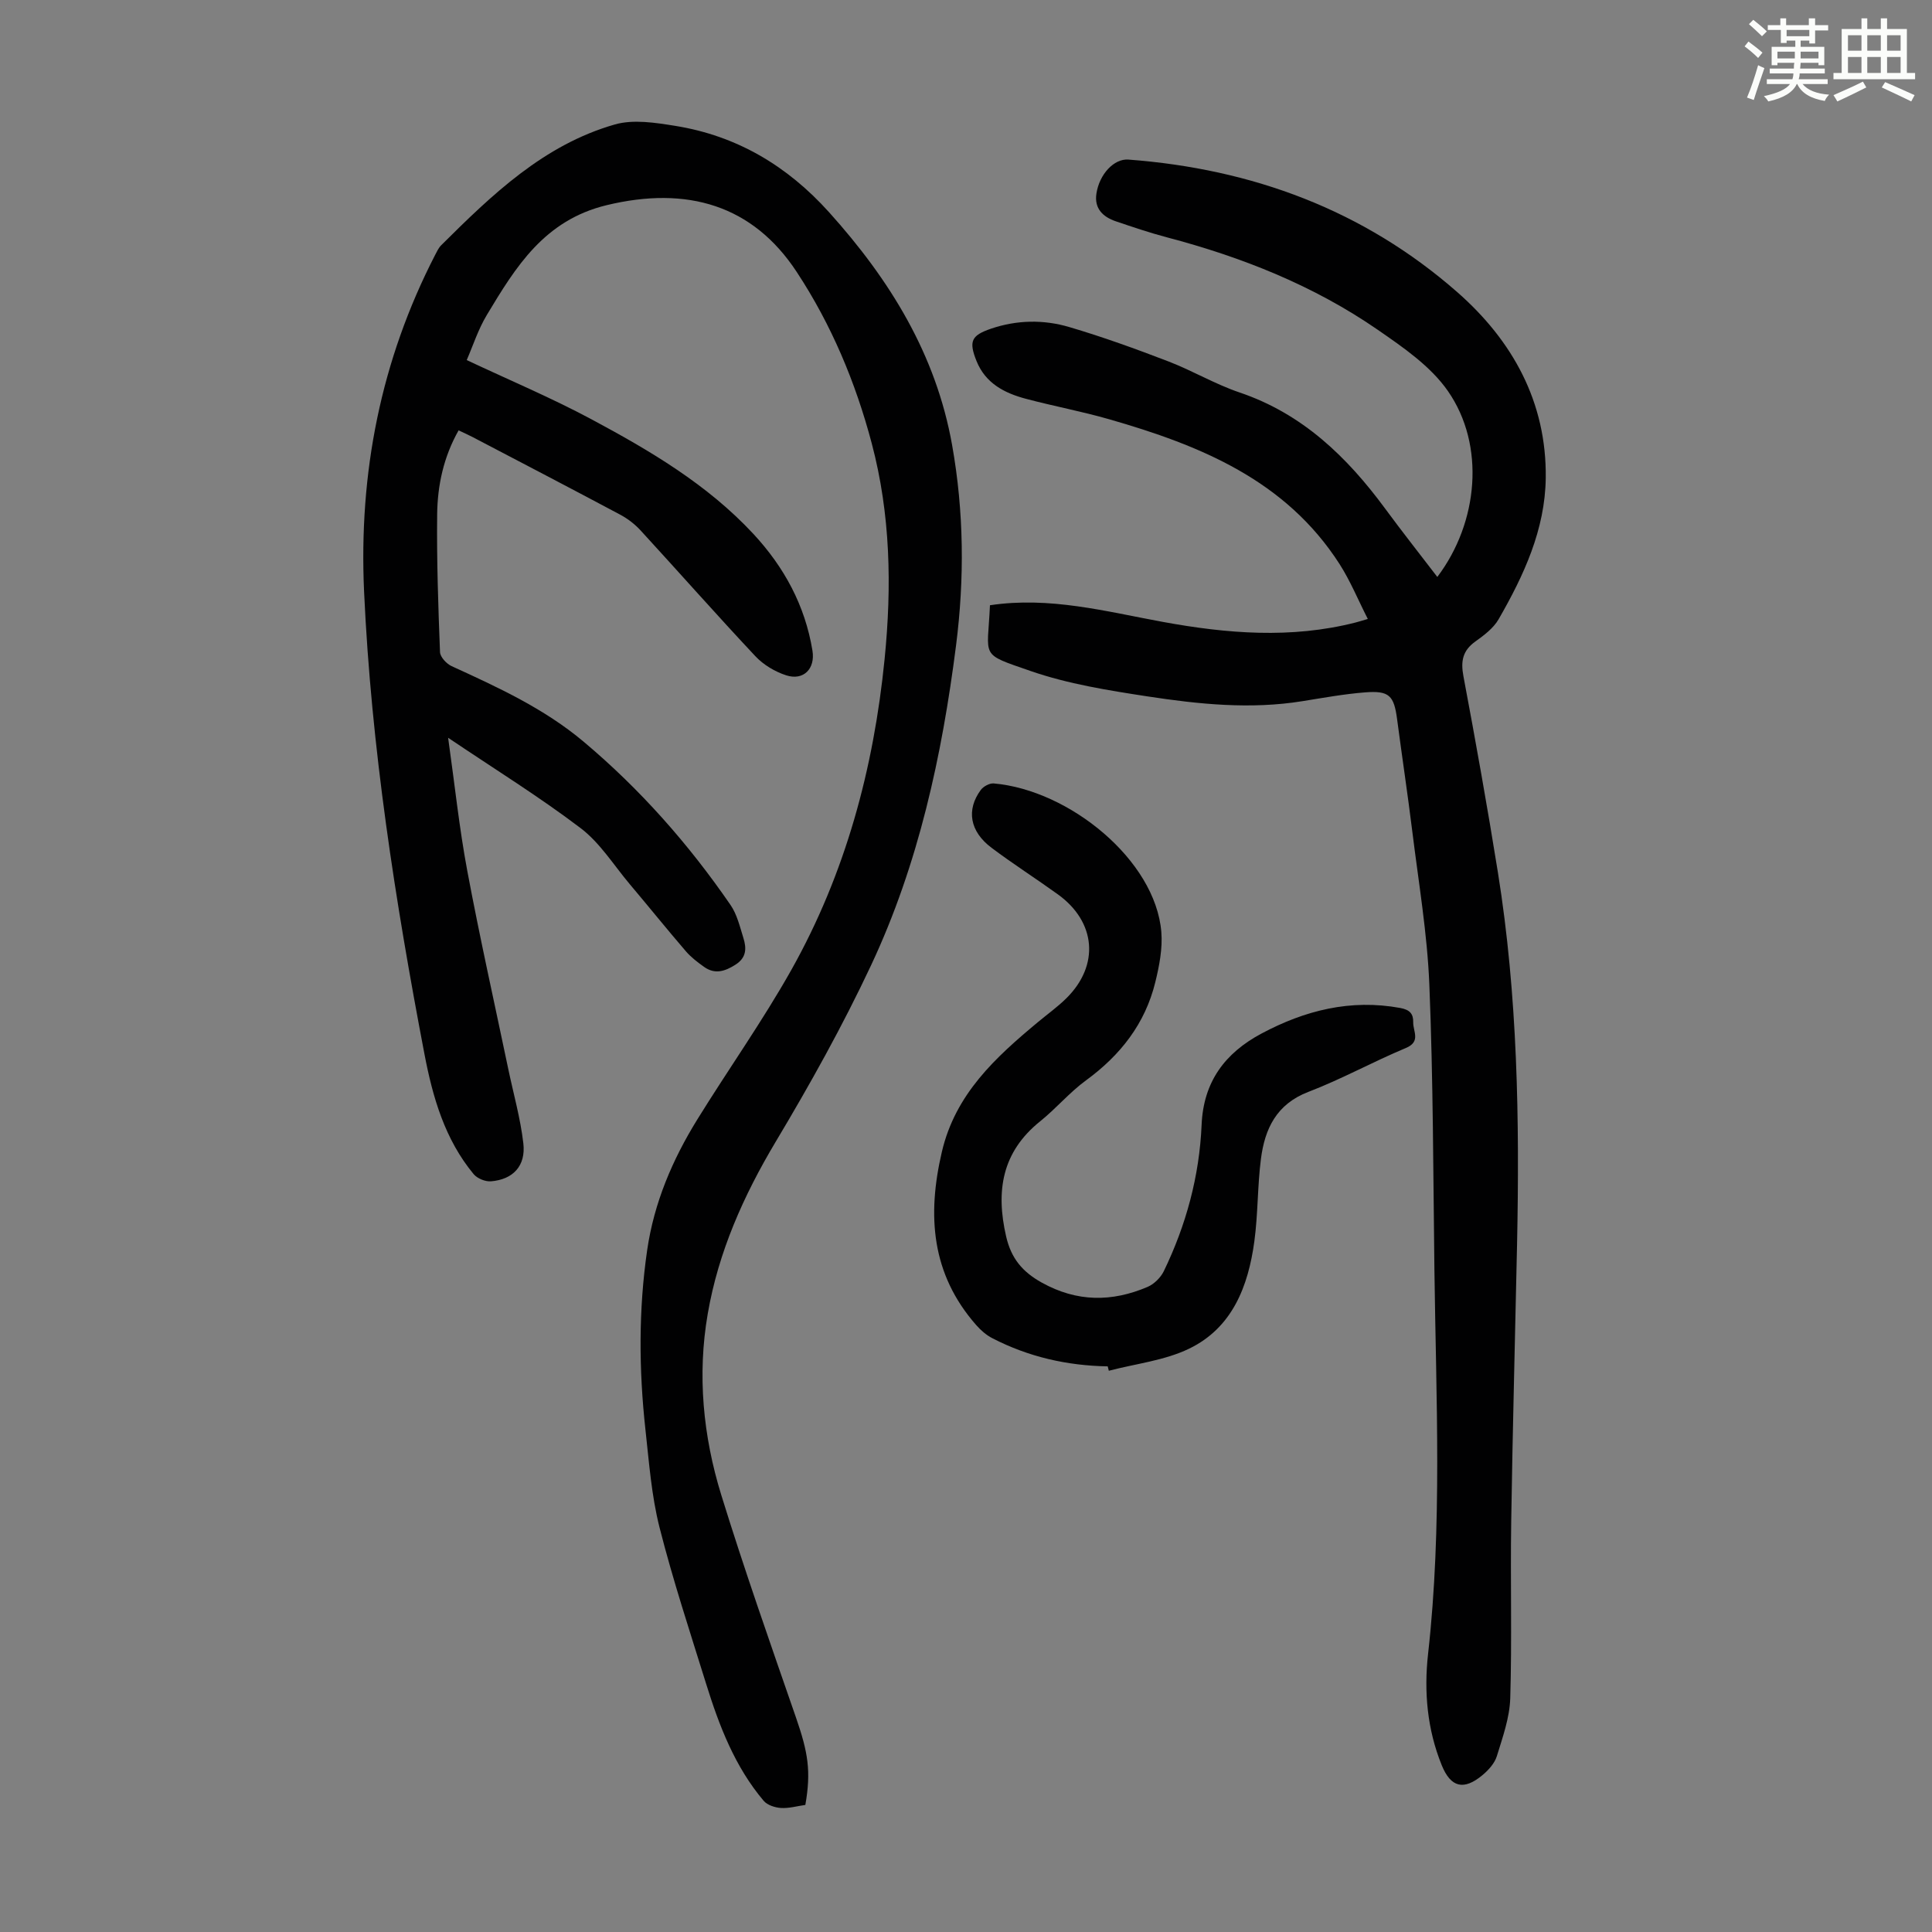
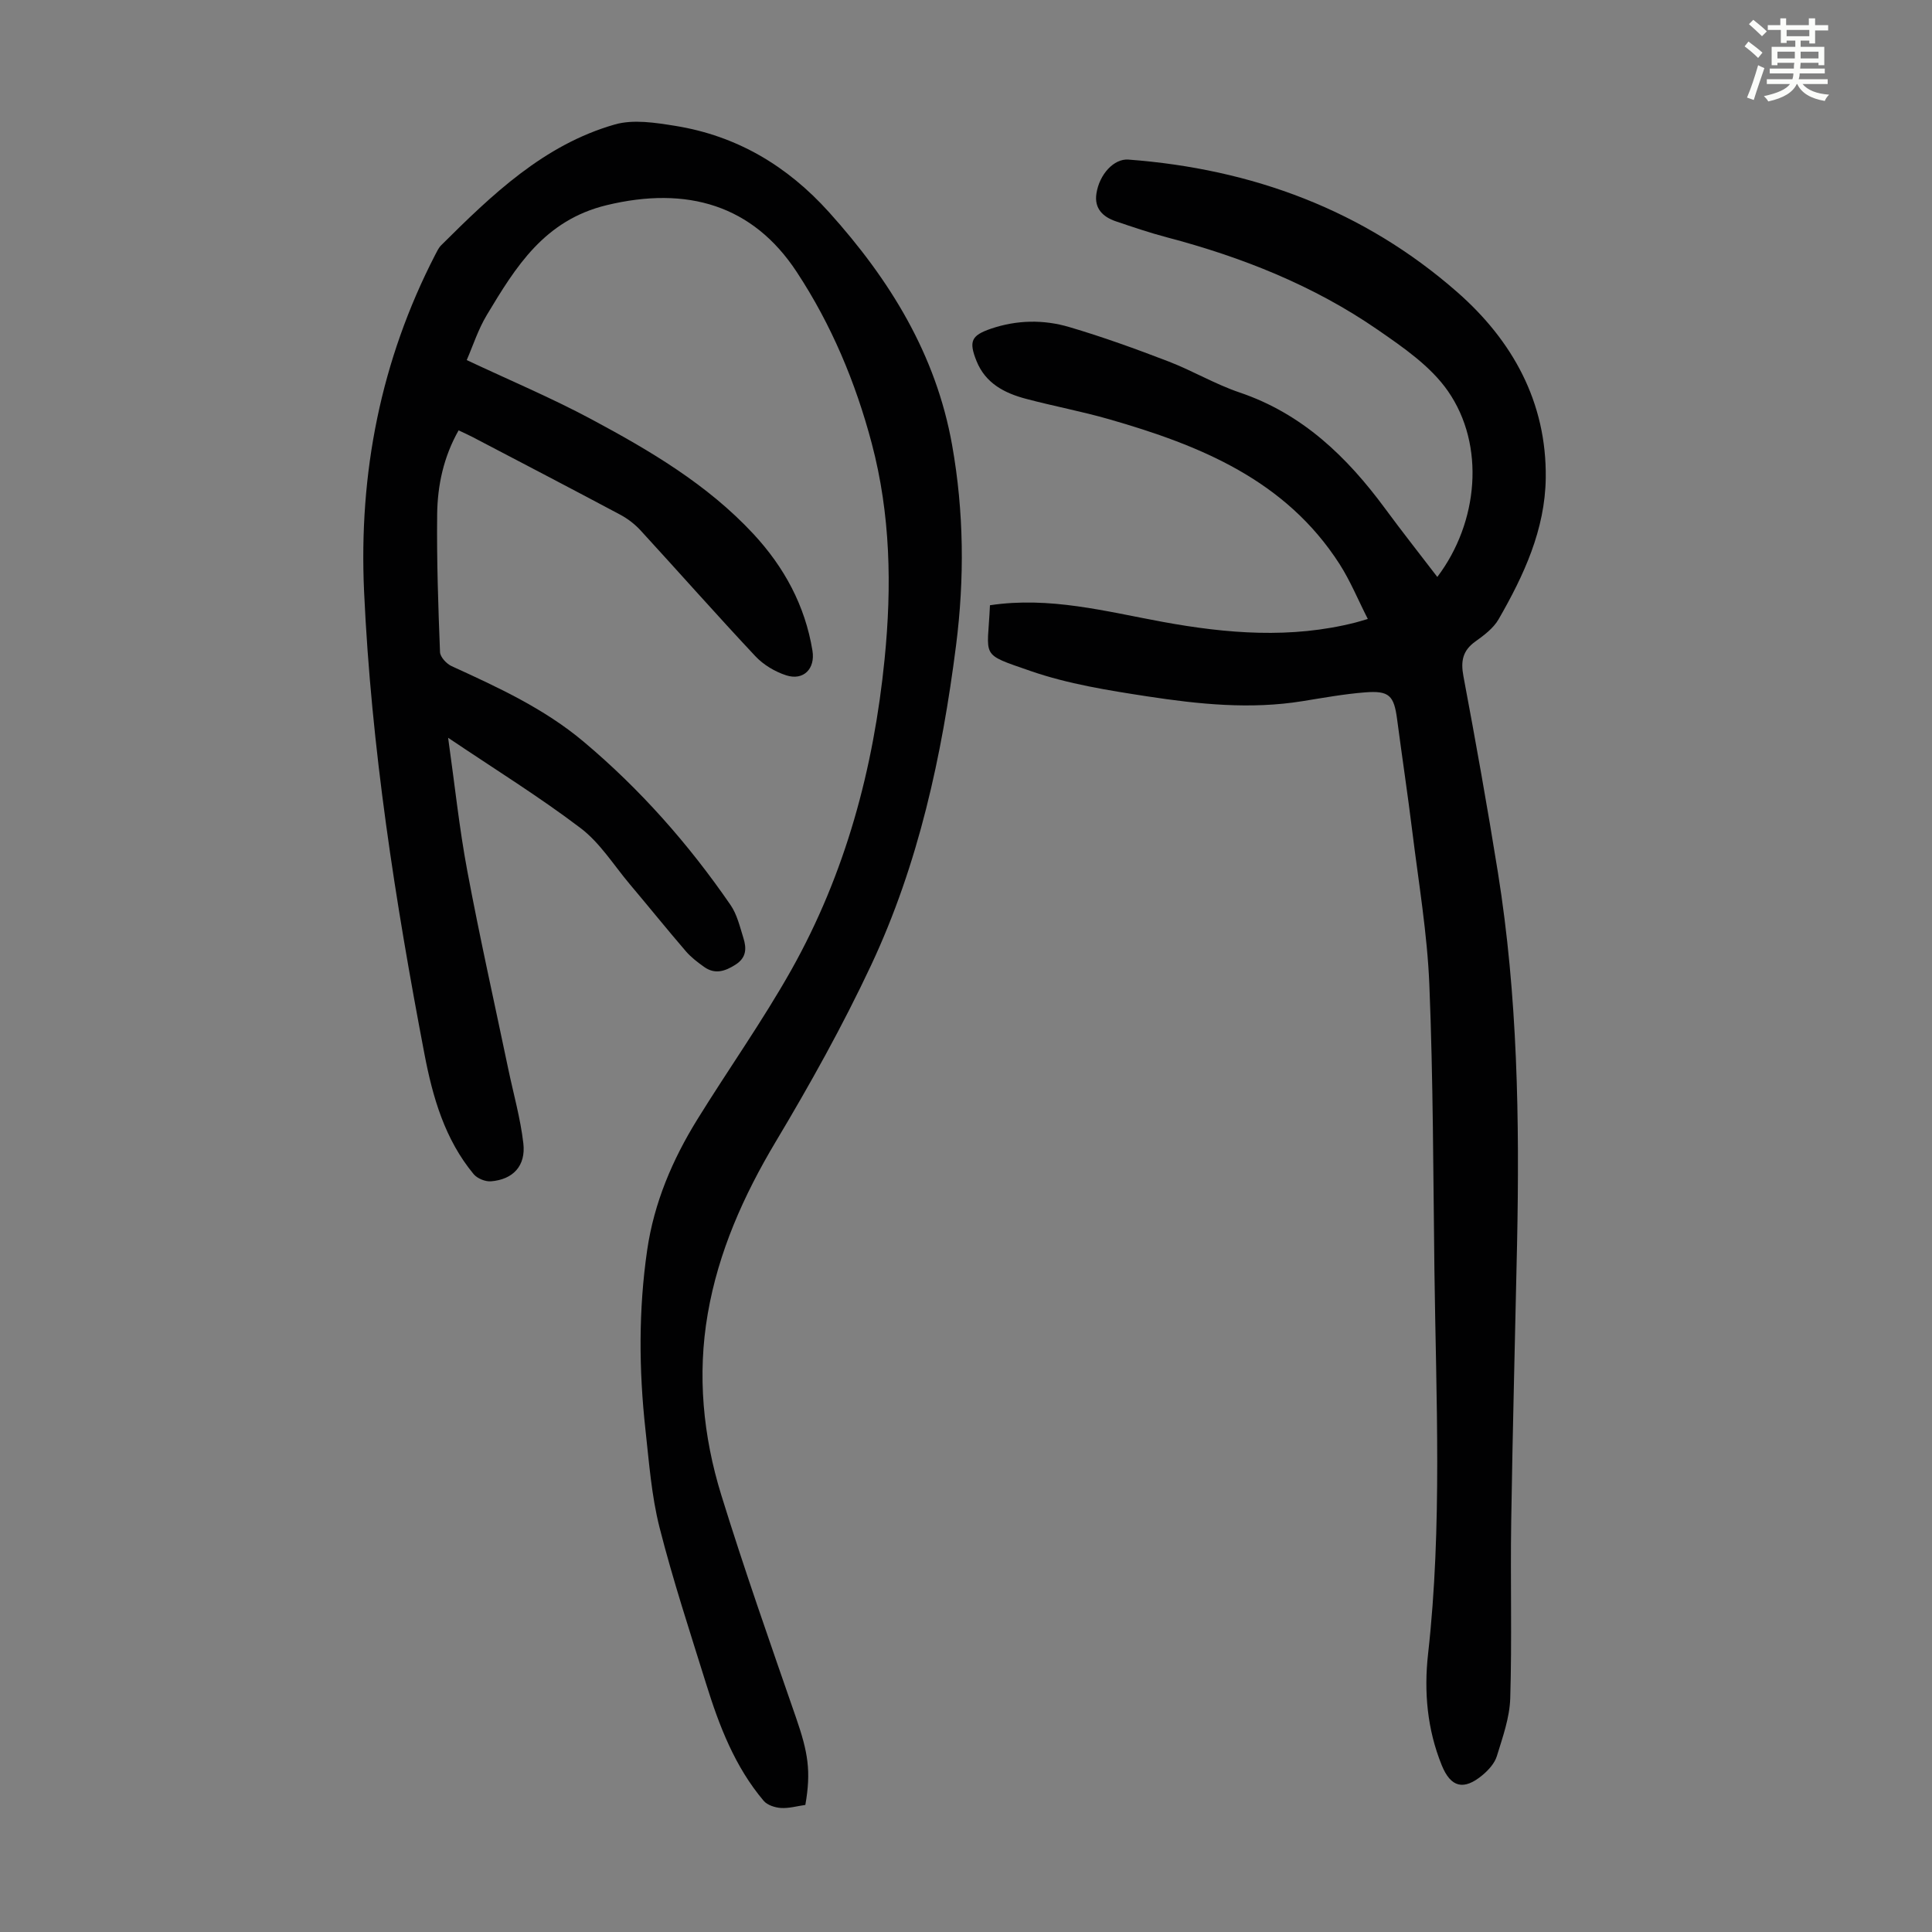
<svg xmlns="http://www.w3.org/2000/svg" enable-background="new 0 0 400 400" viewBox="0 0 400 400">
  <rect x="0" y="0" width="400" height="400" fill="#808080" stroke="none" />
  <path d="m361.2 9.6.8-1c.9.7 1.9 1.4 2.9 2.3l-.9 1.1c-1-1-2-1.8-2.8-2.4zm.5 10.6c.9-2.1 1.6-4.3 2.3-6.7.4.2.8.4 1.3.6-.7 2.1-1.5 4.3-2.2 6.6zm.4-15.2.9-.9c1 .8 2 1.6 2.8 2.4l-1 1c-.9-.9-1.8-1.7-2.7-2.5zm12.5-1.2h1.2v1.4h2.7v1.1h-2.7v2.7h-1.2v-.6h-1.8v1.3h4.9v3.8h-1.2v-.5h-3.7c0 .4-.1.9-.1 1.2h5.1v1h-5.2c0 .5-.1.9-.2 1.2h6v1h-5.2c1.1 1.3 2.9 2 5.5 2.2-.4.4-.7.8-.9 1.3-2.9-.5-4.8-1.6-5.7-3.5h-.1c-.8 1.7-2.7 2.9-5.9 3.6-.2-.4-.6-.8-.9-1.1 2.8-.6 4.6-1.4 5.4-2.5h-4.8v-1h5.3c.1-.3.2-.7.2-1.2h-4.9v-1h5c0-.4 0-.8.1-1.2h-3.5v.5h-1.2v-3.8h4.9v-1.3h-1.8v.5h-1.2v-2.7h-2.7v-1h2.6v-1.4h1.2v1.4h4.7v-1.4zm-6.6 8.3h3.6c0-.4 0-.9 0-1.4h-3.6zm1.9-4.6h4.7v-1.3h-4.7zm6.6 3.2h-3.7v1.4h3.7z" fill="#fbfcfa" />
-   <path d="m385.3 3.8h1.3v2.2h2.8v-2.2h1.3v2.2h4.1v9.1h1.7v1.3h-16.9v-1.3h1.7v-9.1h4.1v-2.2zm.4 13.1.7 1.2c-1.8.9-3.8 1.9-6 2.9-.2-.4-.5-.8-.8-1.3 2.3-1 4.3-1.9 6.1-2.8zm-3.1-6.4h2.8v-3.2h-2.8zm0 4.6h2.8v-3.3h-2.8zm4-4.6h2.8v-3.2h-2.8zm0 4.6h2.8v-3.3h-2.8zm3.7 1.9c2.1.9 4.1 1.8 6.1 2.7l-.7 1.3c-2.2-1.1-4.2-2-6.1-2.9zm3.2-9.7h-2.8v3.2h2.8zm-2.8 7.8h2.8v-3.3h-2.8z" fill="#fbfcfa" />
  <g fill="#010102">
    <path d="m166.74 373.69c-1.75.25-3.42.74-5.06.63-1.24-.08-2.82-.59-3.57-1.48-5.97-7.06-9.21-15.53-11.91-24.21-3.35-10.77-6.89-21.5-9.66-32.42-1.66-6.57-2.16-13.46-2.91-20.23-1.36-12.39-1.44-24.78.36-37.16 1.43-9.81 5.22-18.7 10.37-27.03 6.41-10.37 13.49-20.34 19.46-30.95 11.22-19.97 17.07-41.7 19.33-64.42 1.5-15.01 1.23-29.93-2.67-44.64-3.35-12.64-8.35-24.57-15.53-35.48-9.1-13.84-22.68-17.85-39.36-13.82-12.89 3.12-18.8 12.75-24.79 22.72-1.81 3.01-2.9 6.44-4.17 9.35 8.88 4.18 17.54 7.82 25.79 12.24 12.14 6.5 24.03 13.5 33.55 23.74 6.38 6.87 10.71 14.83 12.24 24.18.61 3.73-1.84 6.27-5.43 5.11-2.33-.75-4.72-2.18-6.39-3.96-8.04-8.57-15.82-17.39-23.77-26.05-1.18-1.28-2.65-2.42-4.19-3.24-10.16-5.42-20.38-10.74-30.58-16.08-.88-.46-1.79-.86-2.9-1.39-3.11 5.49-4.37 11.37-4.44 17.38-.11 9.51.22 19.02.59 28.53.04 1.02 1.35 2.43 2.41 2.91 9.58 4.38 19.16 8.78 27.29 15.61 11.72 9.84 21.79 21.24 30.45 33.84 1.35 1.96 1.93 4.49 2.66 6.82.66 2.11.68 4.06-1.63 5.53-2.19 1.4-4.26 2.06-6.5.47-1.35-.96-2.71-2-3.78-3.24-3.94-4.58-7.73-9.29-11.63-13.91-3.31-3.93-6.14-8.53-10.14-11.57-8.52-6.47-17.66-12.13-27.45-18.72 1.38 9.78 2.31 18.72 3.96 27.52 2.57 13.73 5.63 27.37 8.49 41.05 1.07 5.12 2.52 10.2 3.12 15.38.55 4.67-2.12 7.51-6.71 7.88-1.17.09-2.83-.59-3.58-1.49-5.96-7.2-8.47-15.9-10.18-24.85-6.05-31.67-11.02-63.47-12.5-95.74-1.12-24.54 3.43-47.84 14.72-69.74.36-.69.7-1.44 1.24-1.98 10.52-10.46 21.24-20.8 35.95-25.01 3.84-1.1 8.41-.37 12.52.29 12.73 2.05 23.18 8.27 31.82 17.86 12.58 13.97 22.16 29.43 25.5 48.26 2.45 13.79 2.57 27.6.81 41.45-2.91 22.84-7.76 45.26-17.58 66.19-5.87 12.52-12.65 24.67-19.75 36.55-6.68 11.18-11.88 22.85-14.08 35.64-2.19 12.65-.97 25.31 2.8 37.51 4.78 15.47 10.16 30.75 15.46 46.05 2.51 7.25 3.17 11.11 1.95 18.12z" />
    <path d="m204.96 125.31c12.36-1.86 24.01 1.29 35.75 3.44 13.3 2.44 26.6 3.53 39.92.14.64-.16 1.27-.37 2.56-.74-2.01-3.94-3.6-7.85-5.84-11.35-11.17-17.42-28.91-24.6-47.68-29.99-5.69-1.64-11.53-2.72-17.25-4.24-4.45-1.18-8.39-3.2-10.25-7.84-1.63-4.08-1.08-5.28 3.01-6.68 5.36-1.82 10.88-1.91 16.19-.34 6.95 2.05 13.78 4.52 20.54 7.12 5 1.92 9.68 4.72 14.74 6.43 13 4.4 22.23 13.32 30.12 24.03 3.51 4.77 7.18 9.42 10.81 14.16 8.53-11.28 9.98-27.28 2.2-38.48-3.56-5.13-9.24-9.04-14.53-12.69-13.28-9.17-28.11-15.05-43.68-19.15-3.56-.94-7.06-2.13-10.55-3.31-2.68-.91-4.49-2.65-4.02-5.73.61-4.03 3.65-7.28 6.62-7.05 25.62 1.92 48.73 10.45 68.11 27.46 11.4 10 18.5 22.74 18.3 38.46-.13 10.69-4.54 20.18-9.76 29.25-1.07 1.86-3.02 3.32-4.82 4.61-2.64 1.89-3.05 4.08-2.46 7.2 2.54 13.51 4.96 27.05 7.14 40.63 4.09 25.51 4.49 51.24 3.96 77-.4 19.13-.92 38.26-1.21 57.39-.19 12.19.17 24.38-.2 36.56-.12 4.03-1.57 8.06-2.77 11.98-.46 1.49-1.73 2.9-2.98 3.94-3.88 3.23-6.56 2.56-8.43-2.04-3.02-7.43-3.71-15.24-2.83-23.08 2.96-26.46 1.65-52.98 1.31-79.48-.25-19.69-.25-39.4-1.05-59.07-.43-10.58-2.22-21.1-3.52-31.64-.96-7.77-2.13-15.51-3.15-23.27-.65-4.93-1.61-5.99-6.66-5.59-4.34.34-8.64 1.13-12.95 1.82-10.76 1.74-21.46.63-32.08-.99-8.15-1.25-16.44-2.57-24.18-5.25-10.7-3.72-8.91-2.59-8.43-13.62z" />
-     <path d="m229.34 282.89c-8.4-.14-16.41-1.96-23.89-5.83-1.25-.64-2.39-1.64-3.33-2.71-9.31-10.58-10.2-22.72-7.11-35.9 2.8-11.95 11.08-19.51 19.89-26.84 1.97-1.64 4.08-3.15 5.9-4.95 6.88-6.82 6.13-15.8-1.79-21.5-4.54-3.27-9.26-6.28-13.73-9.64-4.5-3.38-5.26-7.84-2.22-11.97.54-.73 1.81-1.42 2.67-1.35 15.69 1.37 33.49 15.89 34.71 30.75.28 3.42-.42 7.03-1.25 10.41-2.1 8.58-7.21 15.1-14.32 20.3-3.42 2.49-6.2 5.83-9.51 8.49-7.94 6.37-9.22 14.45-7.05 23.85 1.04 4.52 3.35 7.31 7.38 9.55 7.29 4.05 14.51 4.04 21.9.89 1.35-.58 2.71-1.92 3.36-3.25 4.63-9.56 7.38-19.71 7.83-30.31.38-8.96 4.88-14.88 12.39-18.89 8.99-4.8 18.45-7.19 28.74-5.3 2 .37 2.72 1.23 2.68 2.98-.04 1.87 1.64 3.99-1.53 5.31-6.8 2.84-13.3 6.45-20.17 9.08-6.63 2.54-9.03 7.66-9.83 13.89-.72 5.65-.6 11.41-1.36 17.05-1.26 9.31-4.56 17.92-13.53 22.24-5.08 2.45-11.04 3.1-16.6 4.56-.07-.3-.15-.61-.23-.91z" />
  </g>
</svg>